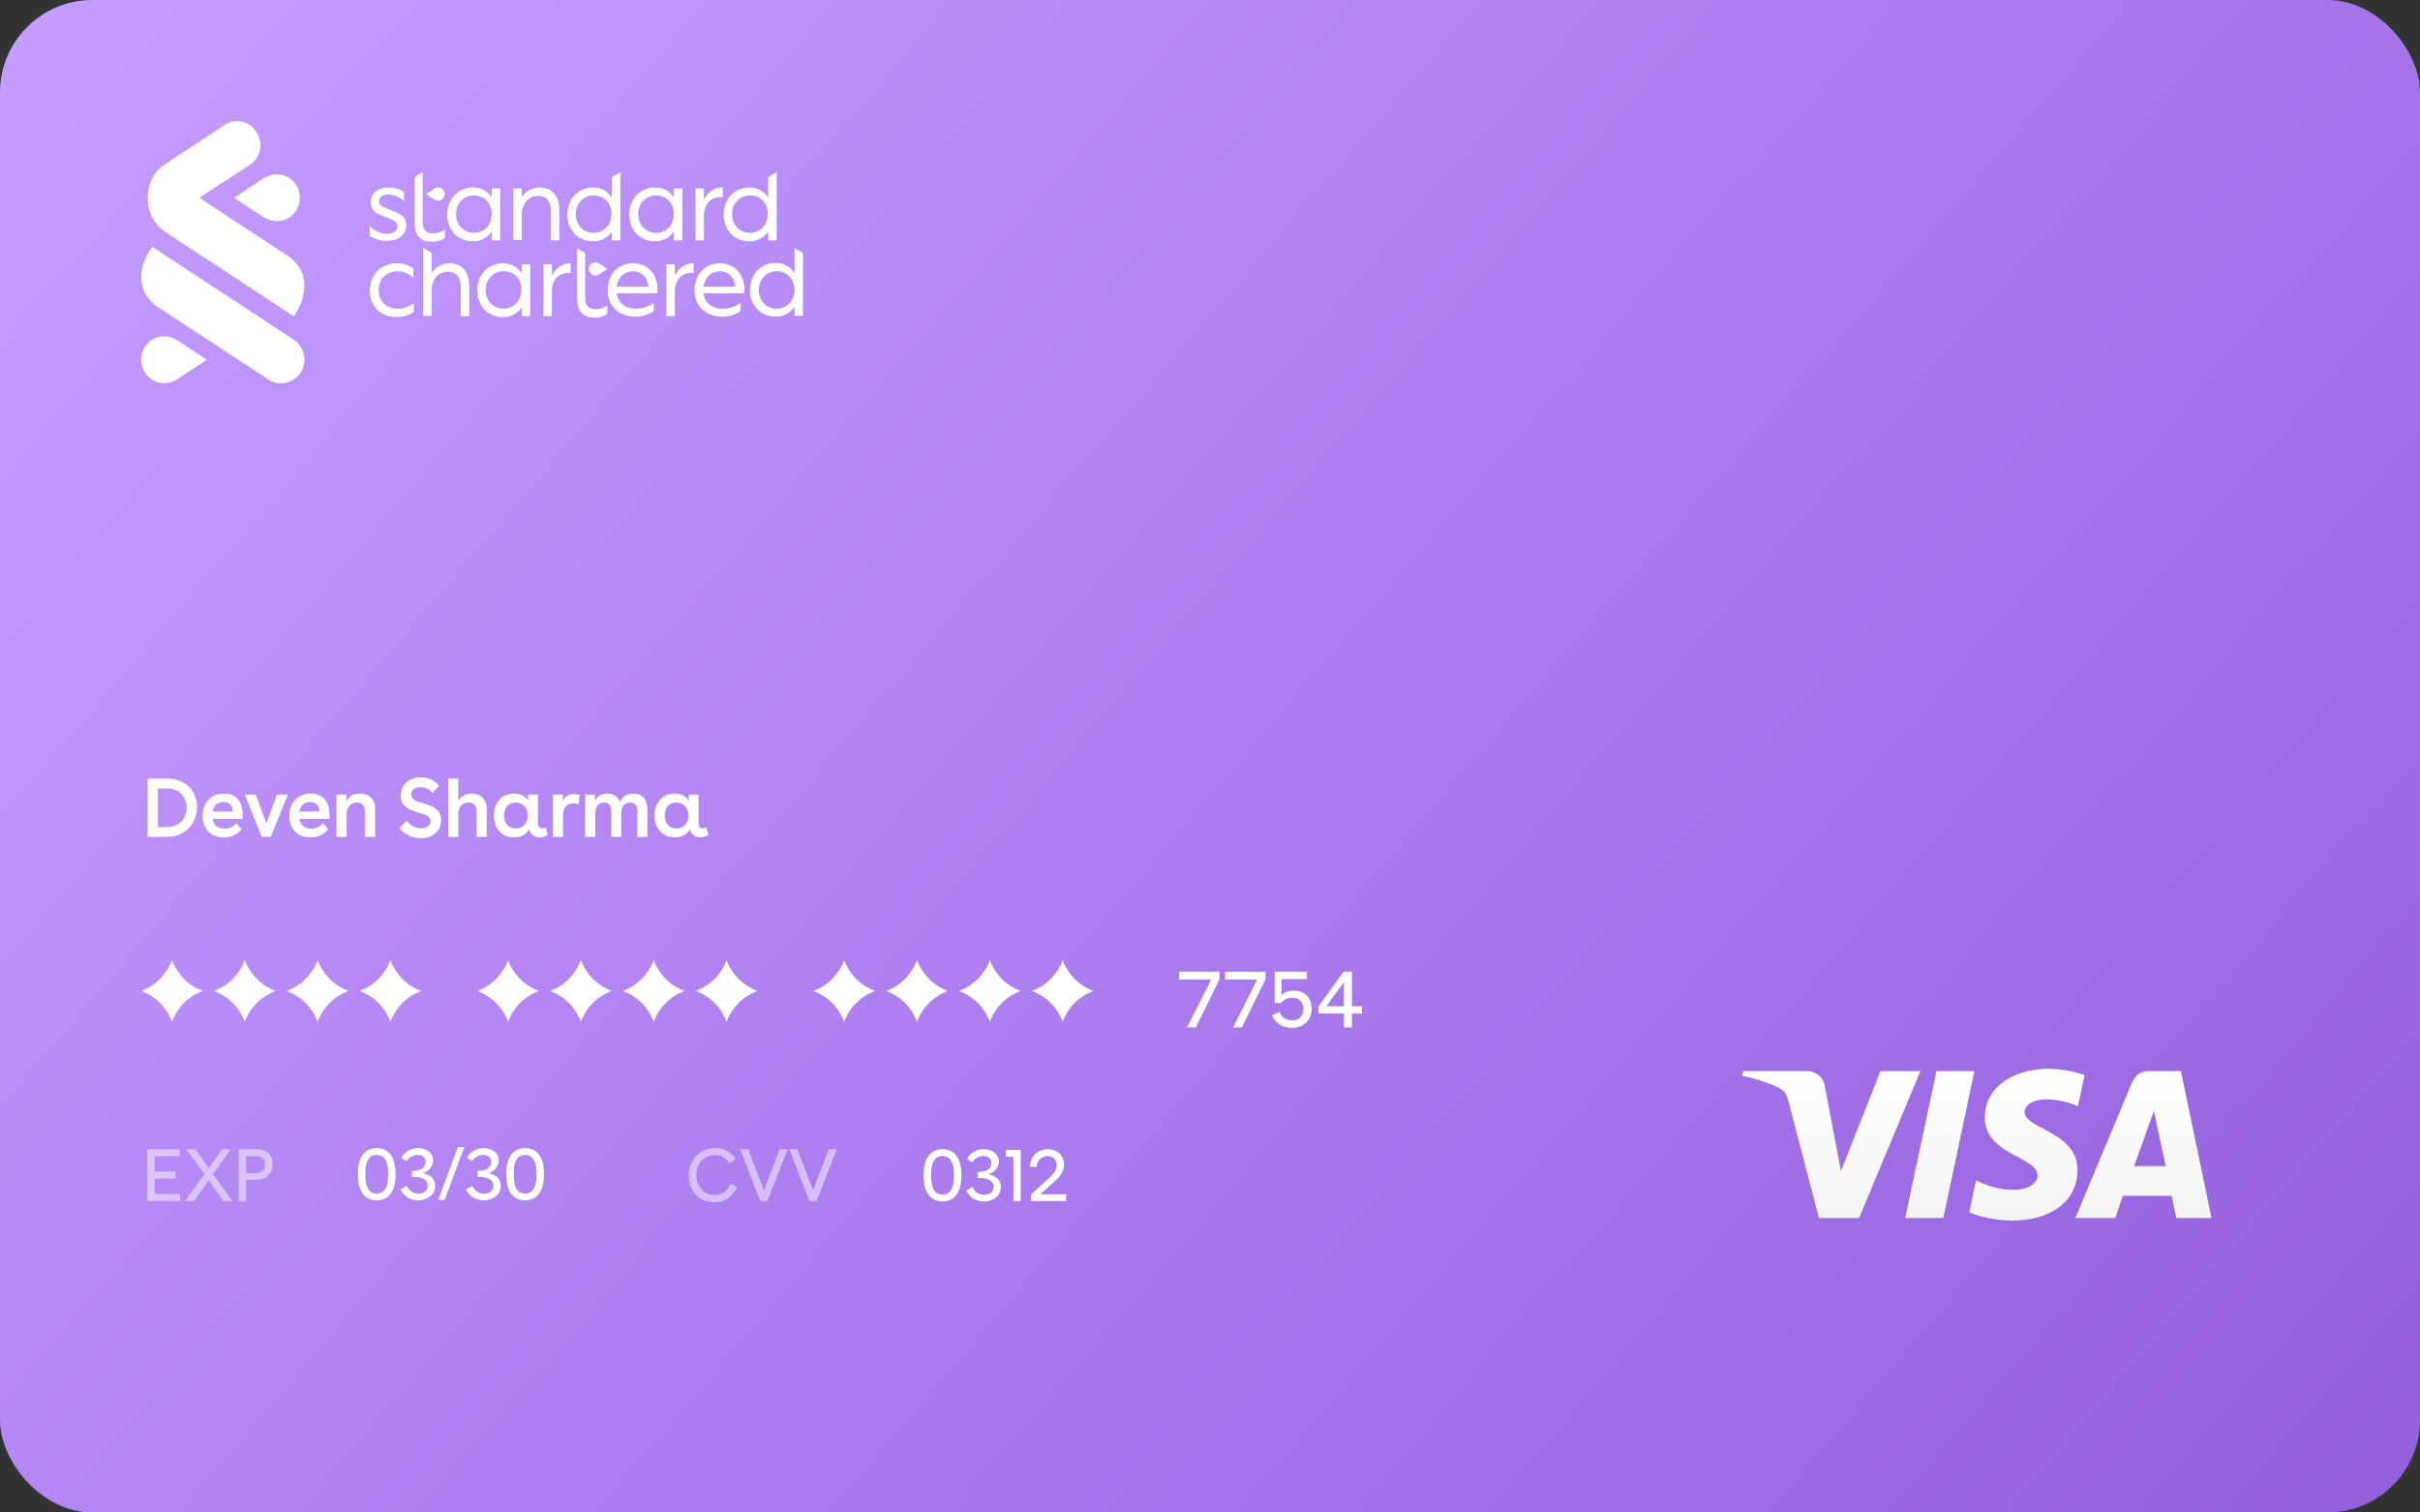
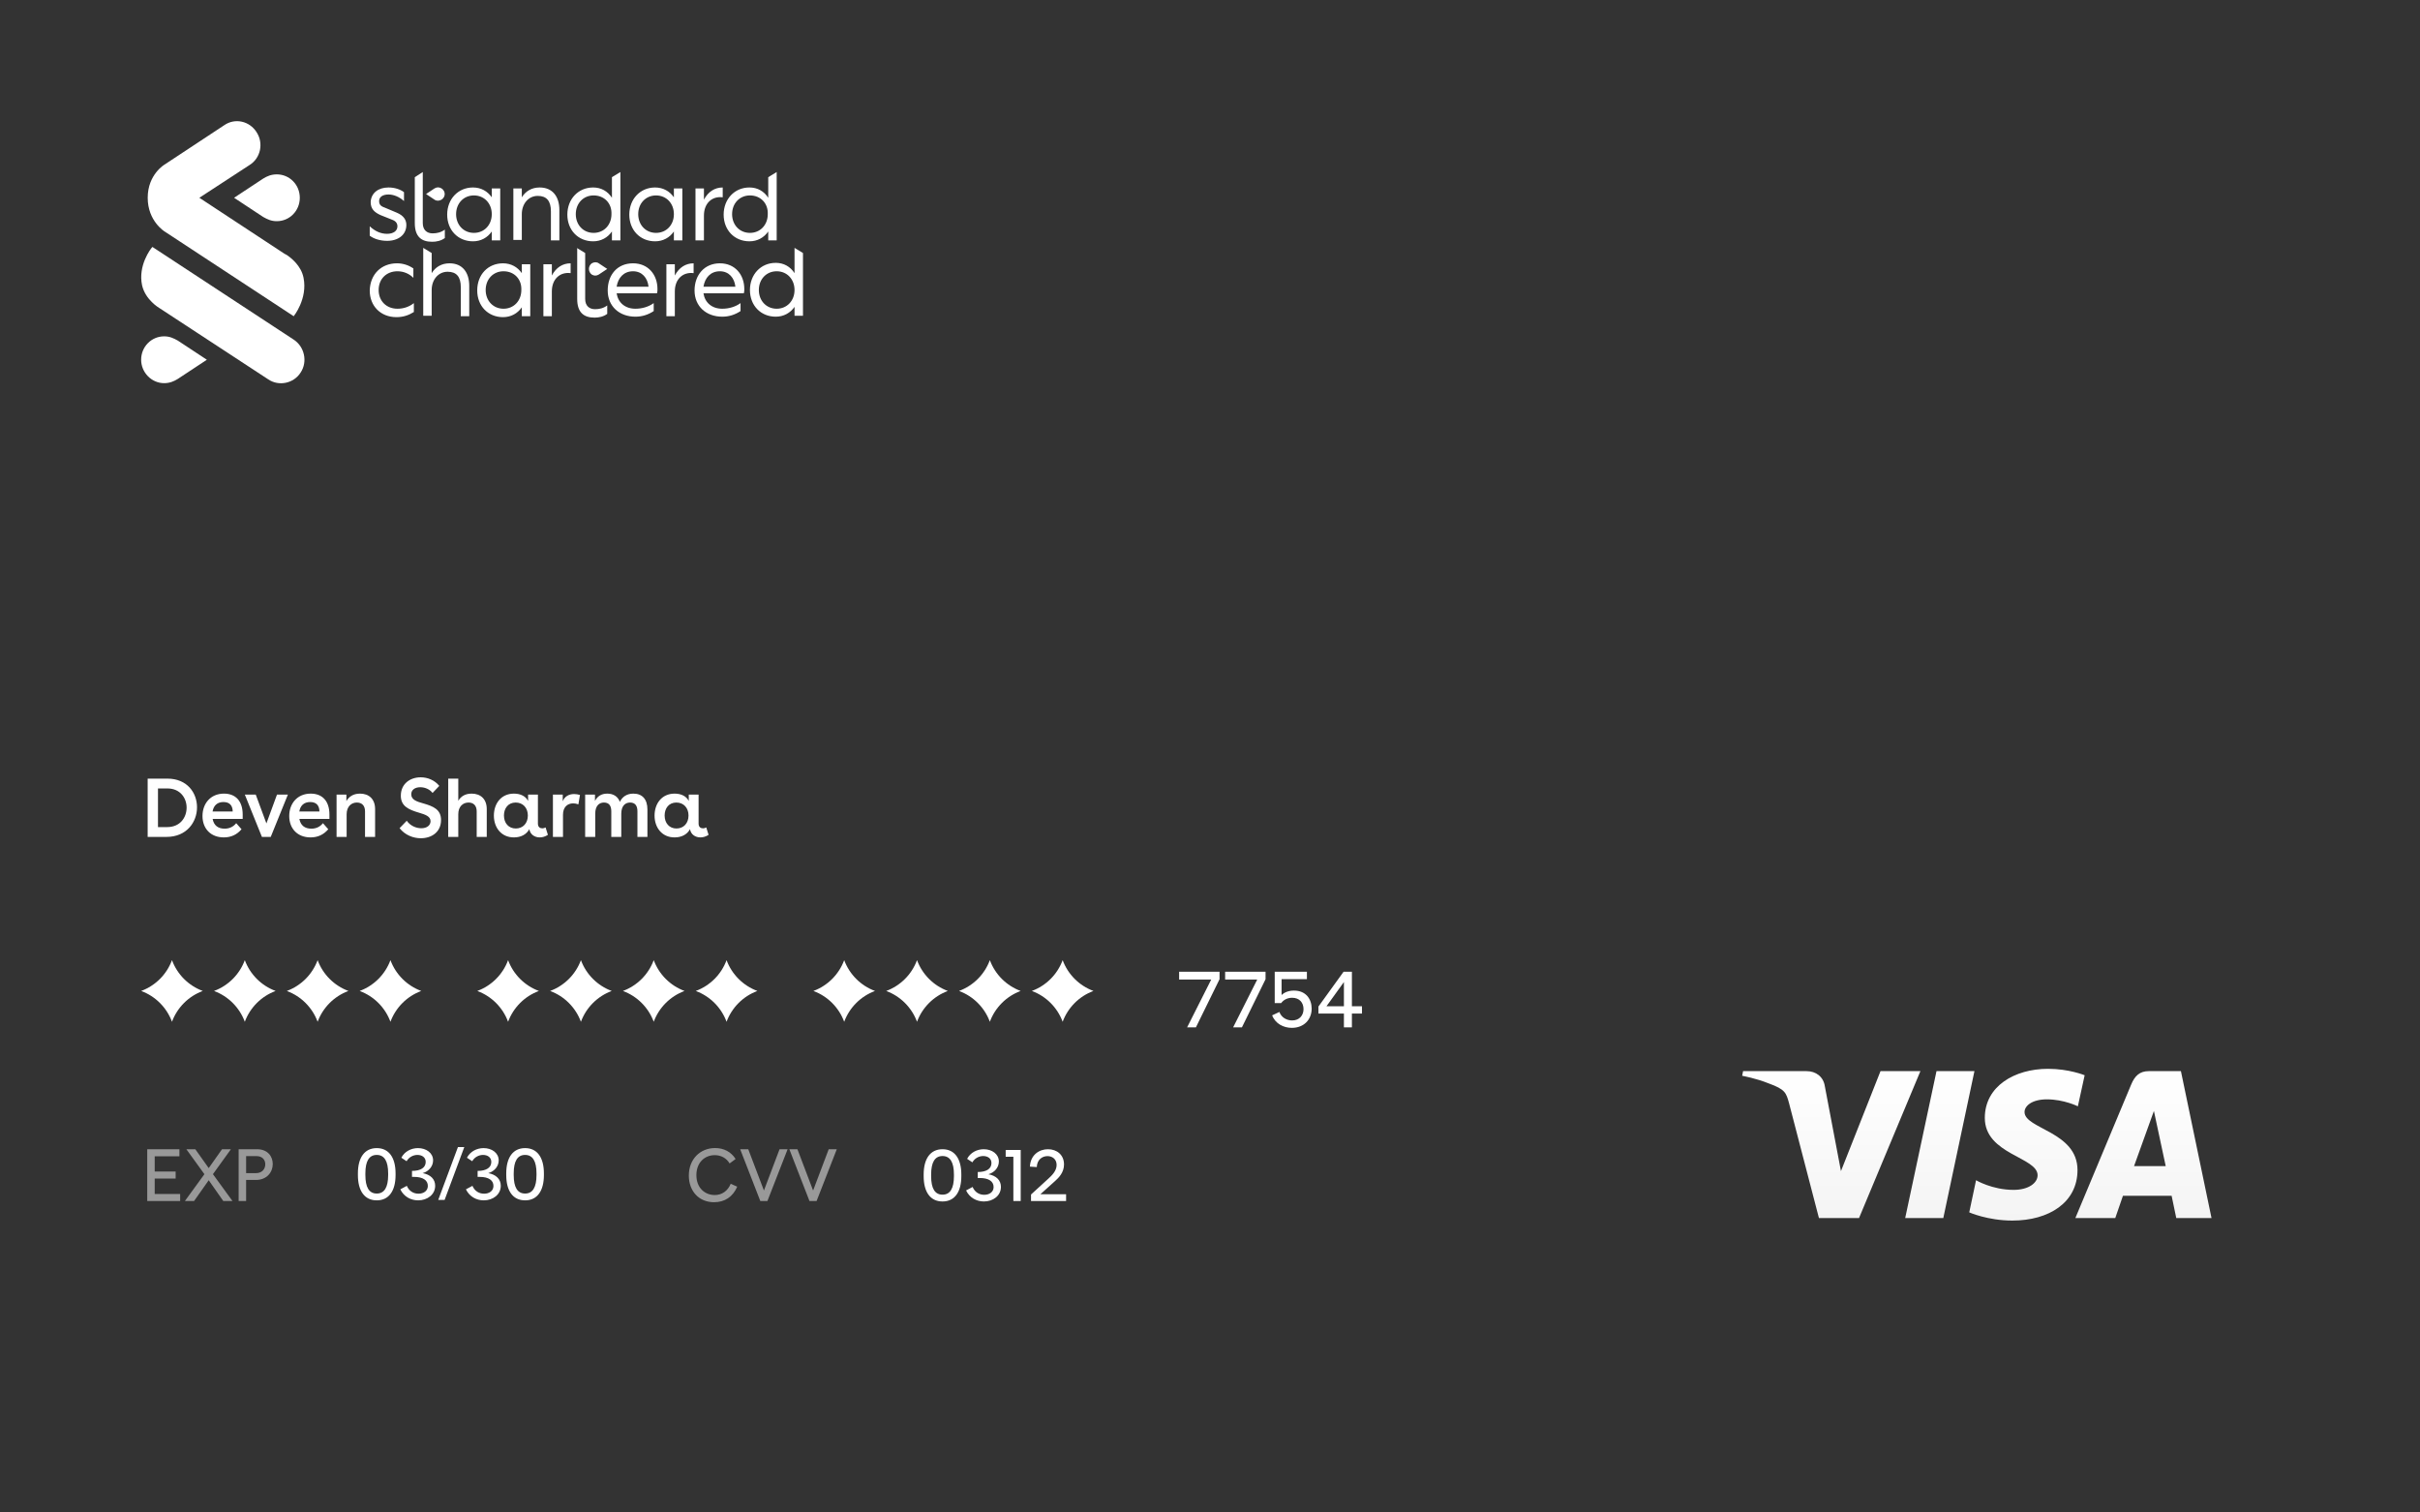
<svg xmlns="http://www.w3.org/2000/svg" width="240" height="150" viewBox="0 0 240 150" fill="none">
  <rect x="0" y="0" width="240" height="150" fill="#333333" stroke="none" />
-   <rect width="240" height="150" rx="9.172" fill="url(#paint0_linear_9390_9739)" />
  <g clip-path="url(#clip0_9390_9739)">
    <path fill-rule="evenodd" clip-rule="evenodd" d="M15.115 24.489L29.127 33.682C30.197 34.379 30.523 35.864 29.825 36.932C29.127 38.047 27.637 38.325 26.613 37.629L15.767 30.525C15.767 30.525 14.417 29.736 14.091 28.297C13.672 26.346 14.929 24.675 15.115 24.489ZM27.451 17.293C28.708 17.293 29.732 18.314 29.732 19.614C29.732 20.914 28.708 21.936 27.451 21.936C26.892 21.936 26.52 21.75 26.101 21.518L23.215 19.614L26.101 17.711C26.473 17.479 26.892 17.293 27.451 17.293Z" fill="white" />
    <path fill-rule="evenodd" clip-rule="evenodd" d="M16.279 33.357C16.837 33.357 17.21 33.543 17.629 33.775L20.515 35.678L17.629 37.582C17.256 37.814 16.837 38 16.279 38C15.022 38 13.998 36.932 13.998 35.678C13.998 34.379 15.022 33.357 16.279 33.357ZM25.449 13.114C26.148 14.182 25.868 15.668 24.751 16.364L19.77 19.614L28.242 25.186C28.242 25.186 28.289 25.186 28.335 25.232L28.428 25.279C28.847 25.557 29.872 26.346 30.104 27.553C30.523 29.643 29.127 31.361 29.127 31.361L16.325 22.957C16.325 22.957 14.649 21.936 14.649 19.614C14.649 17.293 16.325 16.318 16.325 16.318L22.237 12.418C23.308 11.675 24.751 12 25.449 13.114Z" fill="white" />
    <path fill-rule="evenodd" clip-rule="evenodd" d="M78.796 24.582L79.634 25.093V31.314H78.796V30.432C78.377 31.035 77.725 31.407 76.934 31.407C75.444 31.407 74.374 30.293 74.374 28.761C74.374 27.228 75.444 26.068 76.934 26.068C77.725 26.068 78.377 26.439 78.796 27.089V24.582ZM57.197 24.582L58.034 25.093V29.643C58.034 30.339 58.453 30.664 59.012 30.664C59.431 30.664 59.85 30.571 60.222 30.293V31.128C59.85 31.407 59.384 31.5 58.965 31.5C57.895 31.5 57.243 30.989 57.243 29.643V24.582H57.197ZM71.394 26.114C72.884 26.114 73.815 27.228 73.815 28.668C73.815 28.807 73.815 28.946 73.769 29.085H69.765C69.905 30.014 70.603 30.618 71.627 30.618C72.279 30.618 72.931 30.432 73.443 30.061V30.85C72.884 31.221 72.279 31.407 71.627 31.407C70.044 31.407 68.881 30.386 68.881 28.807C68.881 27.275 69.858 26.114 71.394 26.114ZM49.888 26.114C50.679 26.114 51.331 26.485 51.75 27.089V26.207H52.588V31.36H51.75V30.478C51.331 31.082 50.679 31.453 49.888 31.453C48.398 31.453 47.328 30.339 47.328 28.807C47.328 27.228 48.398 26.114 49.888 26.114ZM39.368 26.114C39.973 26.114 40.531 26.3 40.997 26.625V27.553C40.578 27.136 40.019 26.903 39.414 26.903C38.343 26.903 37.552 27.646 37.552 28.761C37.552 29.875 38.343 30.618 39.414 30.618C40.019 30.618 40.578 30.432 41.044 30.061V30.943C40.531 31.268 39.973 31.453 39.321 31.453C37.738 31.453 36.668 30.339 36.668 28.807C36.714 27.182 37.831 26.114 39.368 26.114ZM62.782 26.114C64.272 26.114 65.203 27.228 65.203 28.668C65.203 28.807 65.203 28.946 65.157 29.085H61.153C61.293 30.014 61.991 30.618 63.015 30.618C63.667 30.618 64.319 30.432 64.831 30.061V30.85C64.272 31.221 63.667 31.407 63.015 31.407C61.433 31.407 60.269 30.386 60.269 28.807C60.269 27.275 61.2 26.114 62.782 26.114ZM41.974 24.582L42.812 25.093V27.089C43.185 26.485 43.79 26.114 44.581 26.114C45.885 26.114 46.536 27.043 46.536 28.343V31.36H45.699V28.482C45.699 27.46 45.28 26.95 44.395 26.95C43.464 26.95 42.812 27.739 42.812 28.761V31.314H41.974V24.582ZM56.591 26.114V27.089C55.567 26.95 54.729 27.646 54.729 28.9V31.36H53.891V26.207H54.729V27.321C55.148 26.532 55.8 26.114 56.591 26.114ZM68.788 26.114V27.089C67.763 26.95 66.925 27.646 66.925 28.9V31.36H66.088V26.207H66.925V27.321C67.344 26.532 67.996 26.114 68.788 26.114ZM77.027 26.903C76.003 26.903 75.258 27.693 75.258 28.761C75.258 29.828 76.003 30.618 77.027 30.618C78.051 30.618 78.796 29.828 78.796 28.761C78.796 27.693 78.051 26.903 77.027 26.903ZM49.935 26.903C48.91 26.903 48.166 27.693 48.166 28.761C48.166 29.828 48.91 30.618 49.935 30.618C50.959 30.618 51.703 29.828 51.703 28.761C51.75 27.693 51.005 26.903 49.935 26.903ZM62.782 26.903C61.852 26.903 61.293 27.553 61.153 28.436H64.319C64.226 27.553 63.667 26.903 62.782 26.903ZM71.394 26.903C70.463 26.903 69.905 27.553 69.765 28.436H72.931C72.838 27.553 72.279 26.903 71.394 26.903ZM58.686 26.114C58.919 25.975 59.198 25.975 59.384 26.114L60.222 26.671L59.384 27.228C59.152 27.368 58.919 27.368 58.686 27.228C58.314 26.95 58.314 26.393 58.686 26.114ZM46.909 18.593C47.7 18.593 48.352 18.964 48.771 19.568V18.686H49.609V23.839H48.771V22.957C48.352 23.561 47.7 23.932 46.909 23.932C45.419 23.932 44.349 22.818 44.349 21.285C44.349 19.753 45.419 18.593 46.909 18.593ZM41.928 17.061V22.121C41.928 22.818 42.347 23.143 42.906 23.143C43.324 23.143 43.743 23.05 44.116 22.771V23.607C43.743 23.886 43.278 23.978 42.859 23.978C41.788 23.978 41.137 23.468 41.137 22.121V17.571L41.928 17.061ZM77.027 17.061V23.839H76.189V22.957C75.77 23.561 75.118 23.932 74.327 23.932C72.838 23.932 71.767 22.818 71.767 21.285C71.767 19.753 72.838 18.593 74.327 18.593C75.118 18.593 75.77 18.964 76.189 19.614V17.571L77.027 17.061ZM64.97 18.593C65.762 18.593 66.413 18.964 66.832 19.568V18.686H67.67V23.839H66.832V22.957C66.413 23.561 65.762 23.932 64.97 23.932C63.481 23.932 62.41 22.818 62.41 21.285C62.41 19.753 63.481 18.593 64.97 18.593ZM38.53 18.593C39.135 18.593 39.694 18.778 40.066 19.057V19.939C39.6 19.521 39.042 19.289 38.53 19.289C37.971 19.289 37.599 19.521 37.599 19.939C37.599 20.264 37.738 20.45 38.157 20.589L39.368 21.1C40.019 21.378 40.299 21.796 40.299 22.307C40.299 23.282 39.507 23.886 38.39 23.886C37.738 23.886 37.087 23.7 36.668 23.375V22.446C37.226 22.957 37.785 23.189 38.39 23.189C38.995 23.189 39.414 22.91 39.414 22.446C39.414 22.168 39.275 21.936 38.902 21.796L37.738 21.332C37.133 21.053 36.761 20.728 36.761 20.032C36.807 19.15 37.506 18.593 38.53 18.593ZM61.526 17.061V23.839H60.688V22.957C60.269 23.561 59.617 23.932 58.826 23.932C57.336 23.932 56.266 22.818 56.266 21.285C56.266 19.753 57.336 18.593 58.826 18.593C59.617 18.593 60.269 18.964 60.688 19.614V17.571L61.526 17.061ZM71.674 18.593V19.568C70.65 19.428 69.812 20.125 69.812 21.378V23.839H68.974V18.686H69.812V19.8C70.231 19.011 70.882 18.593 71.674 18.593ZM53.519 18.593C54.822 18.593 55.474 19.521 55.474 20.821V23.839H54.636V20.96C54.636 19.939 54.217 19.428 53.333 19.428C52.402 19.428 51.75 20.218 51.75 21.239V23.793H50.912V18.686H51.75V19.568C52.123 18.964 52.728 18.593 53.519 18.593ZM47.002 19.382C45.978 19.382 45.233 20.171 45.233 21.239C45.233 22.307 45.978 23.096 47.002 23.096C48.026 23.096 48.771 22.307 48.771 21.239C48.771 20.171 48.026 19.382 47.002 19.382ZM58.872 19.382C57.848 19.382 57.103 20.171 57.103 21.239C57.103 22.307 57.848 23.096 58.872 23.096C59.896 23.096 60.641 22.307 60.641 21.239C60.688 20.171 59.943 19.382 58.872 19.382ZM74.374 19.382C73.35 19.382 72.605 20.171 72.605 21.239C72.605 22.307 73.35 23.096 74.374 23.096C75.398 23.096 76.142 22.307 76.142 21.239C76.189 20.171 75.444 19.382 74.374 19.382ZM65.064 19.382C64.039 19.382 63.295 20.171 63.295 21.239C63.295 22.307 64.039 23.096 65.064 23.096C66.088 23.096 66.832 22.307 66.832 21.239C66.832 20.171 66.088 19.382 65.064 19.382ZM43.092 18.686C43.324 18.546 43.557 18.546 43.79 18.686C44.209 18.964 44.209 19.521 43.79 19.8C43.557 19.939 43.278 19.939 43.092 19.8L42.254 19.243L43.092 18.686Z" fill="white" />
  </g>
  <path d="M14.644 83V77.221H16.609C18.565 77.221 19.539 78.633 19.539 80.061C19.539 81.522 18.524 83 16.51 83H14.644ZM15.668 82.026H16.584C17.872 82.026 18.507 81.068 18.507 80.094C18.507 79.137 17.863 78.195 16.609 78.195H15.668V82.026ZM24.069 81.217H21.089C21.205 81.861 21.626 82.183 22.278 82.183C22.798 82.183 23.169 81.96 23.425 81.638L23.954 82.24C23.508 82.761 22.938 83.049 22.195 83.049C20.907 83.049 20.082 82.183 20.082 80.928C20.082 79.69 20.883 78.707 22.212 78.707C23.351 78.707 24.069 79.425 24.069 80.788V81.217ZM21.081 80.482H23.079C23.07 79.896 22.782 79.541 22.162 79.541C21.551 79.541 21.18 79.888 21.081 80.482ZM27.469 78.806H28.55L26.85 83H25.975L24.282 78.806H25.364L26.421 81.663L27.469 78.806ZM32.671 81.217H29.691C29.807 81.861 30.228 82.183 30.88 82.183C31.4 82.183 31.772 81.96 32.028 81.638L32.556 82.24C32.11 82.761 31.541 83.049 30.797 83.049C29.51 83.049 28.684 82.183 28.684 80.928C28.684 79.69 29.485 78.707 30.814 78.707C31.953 78.707 32.671 79.425 32.671 80.788V81.217ZM29.683 80.482H31.681C31.673 79.896 31.384 79.541 30.765 79.541C30.154 79.541 29.782 79.888 29.683 80.482ZM33.378 78.806H34.352V79.442C34.608 79.021 35.013 78.707 35.706 78.707C36.581 78.707 37.2 79.236 37.2 80.243V83H36.201V80.466C36.201 79.896 35.888 79.591 35.392 79.591C34.839 79.591 34.377 79.995 34.377 80.755V83H33.378V78.806ZM42.898 78.641C42.617 78.27 42.13 78.072 41.684 78.072C41.172 78.072 40.784 78.319 40.784 78.773C40.784 79.326 41.354 79.5 41.94 79.665C42.988 79.962 43.739 80.284 43.739 81.324C43.739 82.521 42.807 83.132 41.733 83.132C40.99 83.132 40.173 82.827 39.628 82.133L40.338 81.398C40.693 81.902 41.271 82.141 41.783 82.141C42.328 82.141 42.699 81.861 42.699 81.44C42.699 80.953 42.154 80.779 41.577 80.606C40.495 80.292 39.752 79.937 39.752 78.914C39.752 77.75 40.652 77.089 41.725 77.089C42.402 77.089 43.104 77.37 43.566 77.94L42.898 78.641ZM44.451 77.221H45.45V79.417C45.698 79.004 46.102 78.707 46.779 78.707C47.654 78.707 48.273 79.236 48.273 80.243V83H47.275V80.466C47.275 79.896 46.961 79.591 46.465 79.591C45.912 79.591 45.45 79.987 45.45 80.746V83H44.451V77.221ZM53.347 81.687C53.347 82.018 53.554 82.15 53.785 82.15C53.892 82.15 53.999 82.125 54.107 82.059L54.338 82.794C54.082 82.967 53.793 83.049 53.529 83.049C53.025 83.049 52.58 82.761 52.497 82.232C52.208 82.761 51.663 83.049 50.962 83.049C49.715 83.049 48.98 82.075 48.98 80.887C48.98 79.706 49.69 78.707 50.97 78.707C51.647 78.707 52.142 78.98 52.373 79.434V78.806H53.347V81.687ZM49.979 80.878C49.979 81.638 50.45 82.166 51.151 82.166C51.861 82.166 52.349 81.646 52.349 80.878C52.349 80.119 51.861 79.591 51.143 79.591C50.392 79.591 49.979 80.168 49.979 80.878ZM54.835 78.806H55.809V79.467C55.999 78.972 56.437 78.749 56.94 78.749C57.122 78.749 57.32 78.782 57.518 78.839L57.361 79.772C57.188 79.706 57.006 79.673 56.849 79.673C56.263 79.673 55.834 80.053 55.834 80.804V83H54.835V78.806ZM58.032 78.806H59.006V79.434C59.237 78.98 59.633 78.707 60.219 78.707C60.83 78.707 61.276 78.988 61.474 79.525C61.722 79.004 62.184 78.707 62.812 78.707C63.703 78.707 64.207 79.269 64.207 80.284V83H63.216V80.457C63.216 79.929 63.001 79.591 62.489 79.591C62.002 79.591 61.614 79.929 61.614 80.705V83H60.624V80.457C60.624 79.929 60.409 79.591 59.897 79.591C59.41 79.591 59.031 79.929 59.031 80.705V83H58.032V78.806ZM69.282 81.687C69.282 82.018 69.488 82.15 69.719 82.15C69.827 82.15 69.934 82.125 70.041 82.059L70.272 82.794C70.016 82.967 69.728 83.049 69.463 83.049C68.96 83.049 68.514 82.761 68.431 82.232C68.143 82.761 67.598 83.049 66.896 83.049C65.65 83.049 64.915 82.075 64.915 80.887C64.915 79.706 65.625 78.707 66.904 78.707C67.581 78.707 68.076 78.98 68.308 79.434V78.806H69.282V81.687ZM65.914 80.878C65.914 81.638 66.384 82.166 67.086 82.166C67.796 82.166 68.283 81.646 68.283 80.878C68.283 80.119 67.796 79.591 67.078 79.591C66.326 79.591 65.914 80.168 65.914 80.878Z" fill="white" />
  <path d="M117.73 101.889L120.122 97.145H116.938V96.369H120.946V97.113L118.602 101.889H117.73ZM122.293 101.889L124.685 97.145H121.501V96.369H125.509V97.113L123.165 101.889H122.293ZM128.331 98.241C129.515 98.241 130.083 99.089 130.083 100.033C130.083 101.105 129.323 101.937 128.115 101.937C127.299 101.937 126.483 101.529 126.163 100.697L126.883 100.361C127.075 100.913 127.611 101.201 128.147 101.201C128.883 101.201 129.275 100.681 129.275 100.081C129.275 99.441 128.875 98.953 128.147 98.953C127.699 98.953 127.299 99.145 127.059 99.481H126.419V96.369H129.611V97.105H127.099V98.681C127.403 98.393 127.827 98.241 128.331 98.241ZM134.073 99.793H135.073V100.521H134.073V101.889H133.281V100.521H130.753V99.825L133.249 96.369H134.073V99.793ZM131.553 99.793H133.281V97.393L131.553 99.793Z" fill="white" />
  <path opacity="0.5" d="M17.794 114.672H15.343V116.183H17.419V116.881H15.343V118.414H17.867V119.111H14.602V113.975H17.794V114.672ZM23.054 119.111H22.144L20.699 117.049L19.246 119.111H18.336L20.273 116.448L18.483 113.975H19.37L20.699 115.846L22.019 113.975H22.9L21.117 116.448L23.054 119.111ZM25.487 113.975C26.551 113.975 27.05 114.687 27.05 115.442C27.05 116.25 26.463 117.02 25.384 117.02H24.408V119.111H23.667V113.975H25.487ZM24.408 116.345H25.384C26 116.345 26.309 115.927 26.309 115.464C26.309 115.024 26.015 114.657 25.443 114.657H24.408V116.345Z" fill="white" />
  <path opacity="0.5" d="M70.883 118.517C71.609 118.517 72.174 118.106 72.468 117.402L73.113 117.688C72.68 118.693 71.873 119.229 70.817 119.229C69.298 119.229 68.314 118.113 68.314 116.587C68.314 114.951 69.444 113.857 70.919 113.857C71.778 113.857 72.497 114.224 72.952 114.943L72.358 115.384C72.042 114.848 71.499 114.562 70.883 114.562C69.863 114.562 69.063 115.318 69.063 116.543C69.063 117.82 69.914 118.517 70.883 118.517ZM77.311 113.975H78.11L76.107 119.111H75.403L73.407 113.975H74.207L75.762 118.069L77.311 113.975ZM82.187 113.975H82.987L80.984 119.111H80.279L78.283 113.975H79.083L80.639 118.069L82.187 113.975Z" fill="white" />
  <path d="M37.365 113.863C38.569 113.863 39.229 114.803 39.229 116.373V116.534C39.229 118.105 38.569 119.044 37.365 119.044C36.154 119.044 35.494 118.105 35.494 116.534V116.373C35.494 114.803 36.154 113.863 37.365 113.863ZM36.235 116.534C36.235 117.745 36.602 118.369 37.365 118.369C38.121 118.369 38.495 117.745 38.495 116.534V116.373C38.495 115.162 38.121 114.539 37.365 114.539C36.602 114.539 36.235 115.162 36.235 116.373V116.534ZM41.917 116.344C42.694 116.49 43.157 116.938 43.157 117.598C43.157 118.479 42.372 119.044 41.469 119.044C40.735 119.044 40.045 118.67 39.701 117.951L40.346 117.606C40.574 118.134 41.014 118.384 41.506 118.384C42.005 118.384 42.43 118.112 42.43 117.613C42.43 117.048 41.939 116.718 41.073 116.718H40.86V116.124C41.718 116.124 42.218 115.801 42.218 115.236C42.218 114.773 41.843 114.539 41.396 114.539C40.992 114.539 40.559 114.751 40.324 115.162L39.803 114.817C40.126 114.194 40.779 113.863 41.454 113.863C42.269 113.863 42.951 114.34 42.951 115.082C42.951 115.661 42.533 116.168 41.917 116.344ZM46.046 113.761L44.094 119H43.463L45.415 113.761H46.046ZM48.424 116.344C49.201 116.49 49.664 116.938 49.664 117.598C49.664 118.479 48.879 119.044 47.976 119.044C47.242 119.044 46.553 118.67 46.208 117.951L46.853 117.606C47.081 118.134 47.521 118.384 48.013 118.384C48.512 118.384 48.937 118.112 48.937 117.613C48.937 117.048 48.446 116.718 47.58 116.718H47.367V116.124C48.225 116.124 48.724 115.801 48.724 115.236C48.724 114.773 48.35 114.539 47.903 114.539C47.499 114.539 47.066 114.751 46.831 115.162L46.31 114.817C46.633 114.194 47.286 113.863 47.961 113.863C48.776 113.863 49.458 114.34 49.458 115.082C49.458 115.661 49.04 116.168 48.424 116.344ZM52.077 113.863C53.281 113.863 53.941 114.803 53.941 116.373V116.534C53.941 118.105 53.281 119.044 52.077 119.044C50.867 119.044 50.206 118.105 50.206 116.534V116.373C50.206 114.803 50.867 113.863 52.077 113.863ZM50.947 116.534C50.947 117.745 51.314 118.369 52.077 118.369C52.833 118.369 53.207 117.745 53.207 116.534V116.373C53.207 115.162 52.833 114.539 52.077 114.539C51.314 114.539 50.947 115.162 50.947 116.373V116.534Z" fill="white" />
  <path d="M93.474 113.974C94.678 113.974 95.338 114.914 95.338 116.484V116.645C95.338 118.216 94.678 119.155 93.474 119.155C92.264 119.155 91.603 118.216 91.603 116.645V116.484C91.603 114.914 92.264 113.974 93.474 113.974ZM92.344 116.645C92.344 117.856 92.711 118.48 93.474 118.48C94.23 118.48 94.605 117.856 94.605 116.645V116.484C94.605 115.273 94.23 114.649 93.474 114.649C92.711 114.649 92.344 115.273 92.344 116.484V116.645ZM98.026 116.455C98.804 116.601 99.266 117.049 99.266 117.709C99.266 118.59 98.481 119.155 97.578 119.155C96.845 119.155 96.155 118.781 95.81 118.062L96.456 117.717C96.683 118.245 97.124 118.494 97.615 118.494C98.114 118.494 98.54 118.223 98.54 117.724C98.54 117.159 98.048 116.829 97.182 116.829H96.969V116.234C97.828 116.234 98.327 115.911 98.327 115.346C98.327 114.884 97.953 114.649 97.505 114.649C97.101 114.649 96.668 114.862 96.434 115.273L95.913 114.928C96.236 114.304 96.889 113.974 97.564 113.974C98.378 113.974 99.061 114.451 99.061 115.192C99.061 115.772 98.642 116.278 98.026 116.455ZM100.5 119.111V114.723H99.737V114.048H101.227V119.111H100.5ZM103.182 118.436H105.728V119.111H102.25V118.465L103.959 116.902C104.304 116.587 104.789 116.132 104.789 115.537C104.789 114.958 104.363 114.657 103.886 114.657C103.365 114.657 102.851 115.002 102.822 115.743L102.14 115.699C102.198 114.532 103.064 113.974 103.93 113.974C104.818 113.974 105.522 114.532 105.522 115.486C105.522 116.278 105.001 116.799 104.649 117.115L103.182 118.436Z" fill="white" />
  <path d="M17.056 95.222C17.579 96.638 18.695 97.754 20.111 98.278C18.695 98.802 17.579 99.918 17.056 101.333C16.532 99.918 15.416 98.802 14 98.278C15.416 97.754 16.532 96.638 17.056 95.222Z" fill="white" />
  <path d="M50.389 95.223C50.913 96.638 52.029 97.754 53.445 98.278C52.029 98.802 50.913 99.918 50.389 101.334C49.866 99.918 48.75 98.802 47.334 98.278C48.75 97.754 49.866 96.638 50.389 95.223Z" fill="white" />
  <path d="M83.722 95.223C84.246 96.638 85.362 97.754 86.778 98.278C85.362 98.802 84.246 99.918 83.722 101.334C83.199 99.918 82.083 98.802 80.667 98.278C82.083 97.754 83.199 96.638 83.722 95.223Z" fill="white" />
  <path d="M24.279 95.223C24.803 96.638 25.919 97.754 27.335 98.278C25.919 98.802 24.803 99.918 24.279 101.334C23.755 99.918 22.639 98.802 21.224 98.278C22.639 97.754 23.755 96.638 24.279 95.223Z" fill="white" />
  <path d="M57.612 95.223C58.136 96.638 59.252 97.754 60.668 98.278C59.252 98.802 58.136 99.918 57.612 101.334C57.088 99.918 55.972 98.802 54.557 98.278C55.972 97.754 57.088 96.638 57.612 95.223Z" fill="white" />
  <path d="M90.944 95.222C91.468 96.638 92.584 97.754 94 98.278C92.584 98.802 91.468 99.918 90.944 101.333C90.42 99.918 89.304 98.802 87.889 98.278C89.304 97.754 90.42 96.638 90.944 95.222Z" fill="white" />
  <path d="M31.5 95.222C32.024 96.638 33.14 97.754 34.555 98.278C33.14 98.802 32.024 99.918 31.5 101.333C30.976 99.918 29.86 98.802 28.444 98.278C29.86 97.754 30.976 96.638 31.5 95.222Z" fill="white" />
  <path d="M64.833 95.222C65.357 96.638 66.473 97.754 67.888 98.278C66.473 98.802 65.357 99.918 64.833 101.333C64.309 99.918 63.193 98.802 61.777 98.278C63.193 97.754 64.309 96.638 64.833 95.222Z" fill="white" />
  <path d="M98.167 95.222C98.691 96.638 99.807 97.754 101.222 98.278C99.807 98.802 98.691 99.918 98.167 101.333C97.643 99.918 96.527 98.802 95.111 98.278C96.527 97.754 97.643 96.638 98.167 95.222Z" fill="white" />
  <path d="M38.722 95.223C39.246 96.638 40.362 97.754 41.778 98.278C40.362 98.802 39.246 99.918 38.722 101.334C38.199 99.918 37.083 98.802 35.667 98.278C37.083 97.754 38.199 96.638 38.722 95.223Z" fill="white" />
  <path d="M72.056 95.223C72.58 96.638 73.697 97.754 75.112 98.278C73.697 98.802 72.58 99.918 72.056 101.334C71.533 99.918 70.417 98.802 69.001 98.278C70.417 97.754 71.533 96.638 72.056 95.223Z" fill="white" />
  <path d="M105.388 95.222C105.911 96.637 107.028 97.753 108.443 98.277C107.028 98.801 105.911 99.917 105.388 101.333C104.864 99.917 103.748 98.801 102.332 98.277C103.748 97.753 104.864 96.637 105.388 95.222Z" fill="white" />
  <g clip-path="url(#clip1_9390_9739)">
    <path d="M203.105 106C199.805 106 196.841 107.717 196.841 110.869C196.841 114.499 202.076 114.747 202.076 116.553C202.076 117.314 201.189 118.005 199.698 118.005C197.569 118.005 195.972 117.048 195.972 117.048L195.297 120.236C195.297 120.236 197.125 121.05 199.574 121.05C203.194 121.05 206.033 119.262 206.033 116.039C206.033 112.215 200.781 111.967 200.781 110.285C200.781 109.683 201.508 109.028 202.999 109.028C204.685 109.028 206.069 109.718 206.069 109.718L206.743 106.637C206.725 106.637 205.217 106 203.105 106ZM172.867 106.23L172.778 106.691C172.778 106.691 174.162 106.938 175.422 107.452C177.037 108.036 177.144 108.373 177.428 109.417L180.391 120.802H184.366L190.453 106.23H186.496L182.574 116.145L180.977 107.735C180.835 106.779 180.089 106.23 179.167 106.23H172.867ZM192.05 106.23L188.944 120.802H192.724L195.812 106.23H192.05ZM213.096 106.23C212.191 106.23 211.712 106.708 211.357 107.558L205.82 120.802H209.778L210.541 118.589H215.367L215.829 120.802H219.325L216.29 106.23H213.096ZM213.611 110.179L214.782 115.65H211.641L213.611 110.179Z" fill="url(#paint1_linear_9390_9739)" />
  </g>
  <defs>
    <linearGradient id="paint0_linear_9390_9739" x1="4.647" y1="6.352" x2="209.416" y2="182.569" gradientUnits="userSpaceOnUse">
      <stop stop-color="#C59CFF" />
      <stop offset="1" stop-color="#935FDC" />
    </linearGradient>
    <linearGradient id="paint1_linear_9390_9739" x1="196.052" y1="106" x2="196.052" y2="121.05" gradientUnits="userSpaceOnUse">
      <stop stop-color="white" />
      <stop offset="1" stop-color="#F4F4F4" />
    </linearGradient>
    <clipPath id="clip0_9390_9739">
      <rect width="66.102" height="26" fill="white" transform="translate(14 12)" />
    </clipPath>
    <clipPath id="clip1_9390_9739">
      <rect width="46.546" height="15.05" fill="white" transform="translate(172.778 106)" />
    </clipPath>
  </defs>
</svg>